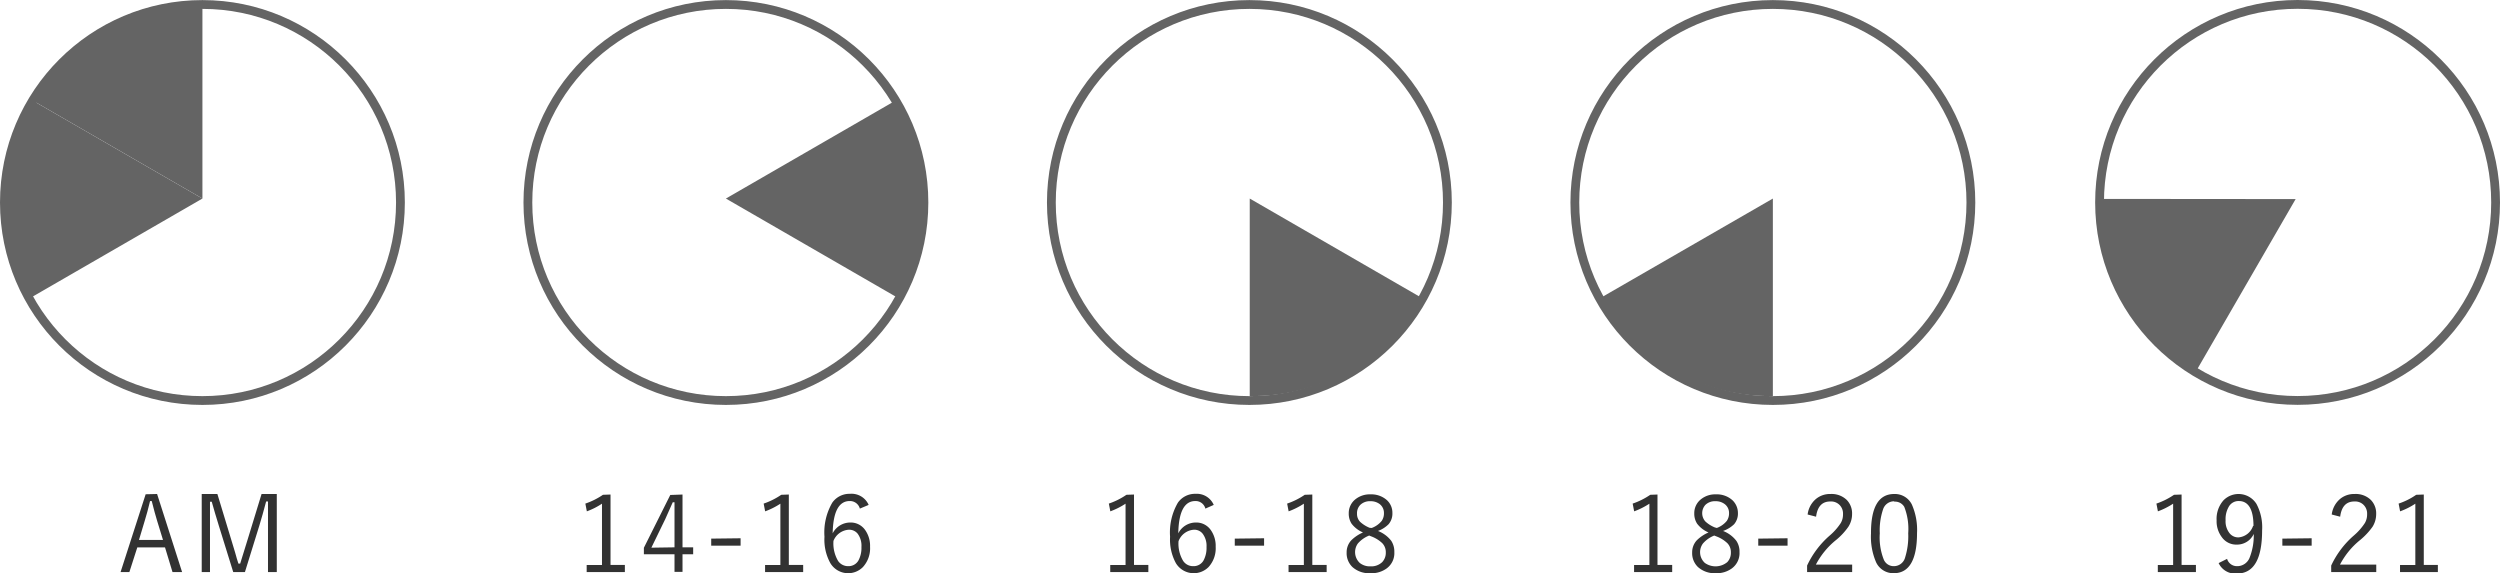
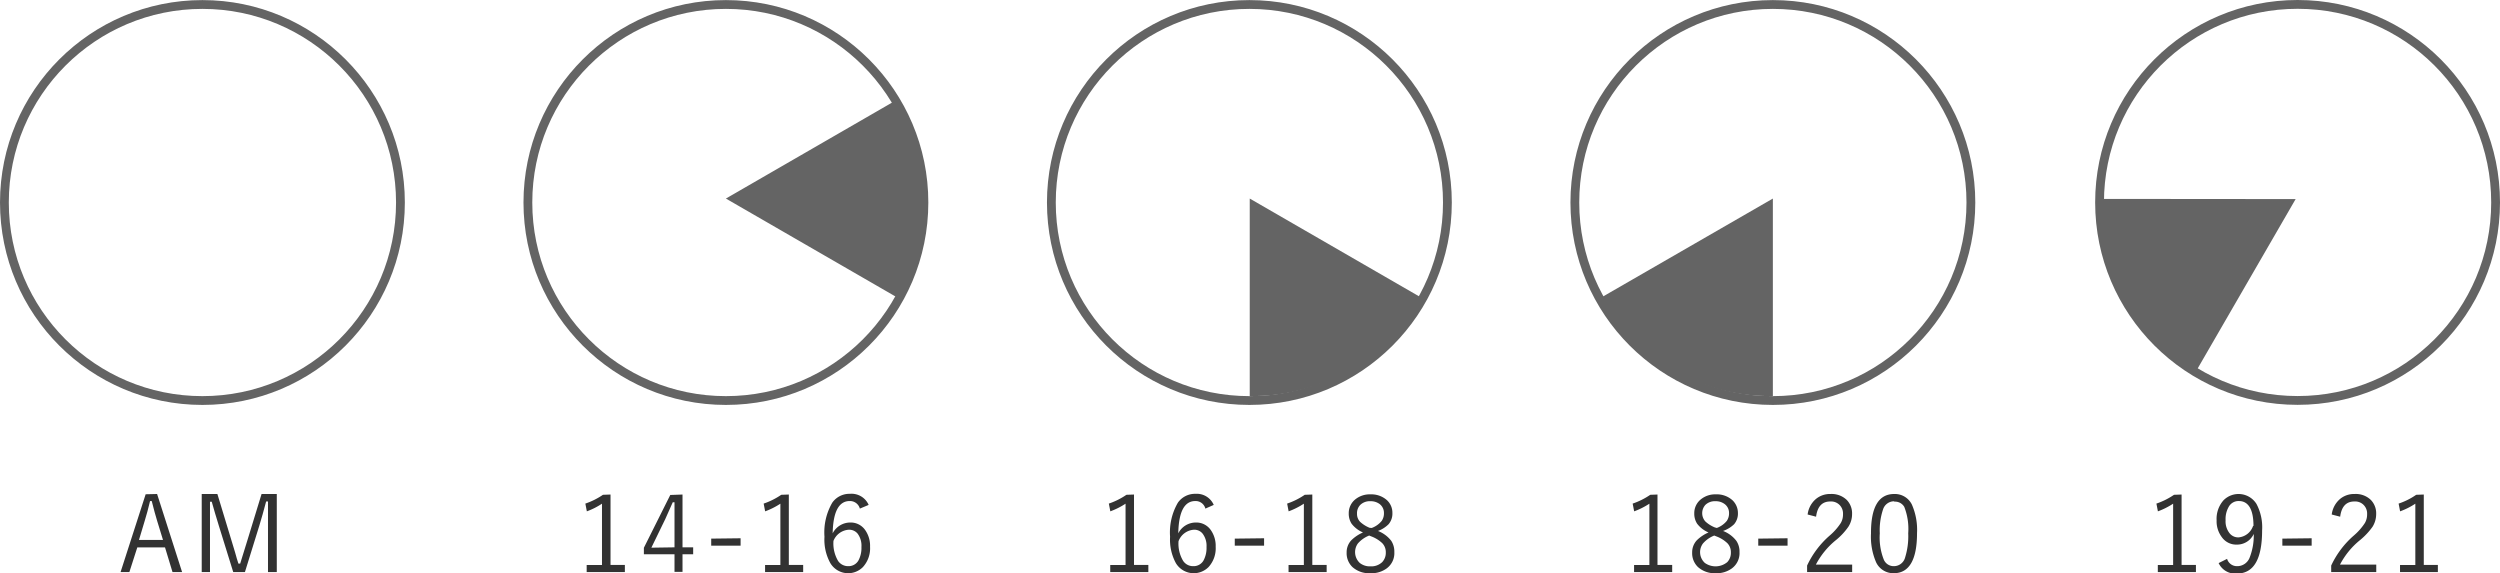
<svg xmlns="http://www.w3.org/2000/svg" viewBox="0 0 284.06 65.13">
  <defs>
    <style>.cls-1{fill:none;stroke:#646464;stroke-miterlimit:10;}.cls-2{fill:#646464;}.cls-3{fill:#323232;}</style>
  </defs>
  <title>アセット 1</title>
  <g id="レイヤー_2" data-name="レイヤー 2">
    <g id="レイヤー_1-2" data-name="レイヤー 1">
      <circle class="cls-1" cx="261.06" cy="23" r="22.5" />
      <path class="cls-2" d="M260.84,22.62,249.63,42a21.84,21.84,0,0,1-11.2-19.4Z" />
      <path class="cls-3" d="M247.88,56.19v8h1.63V65h-4.33v-.8h1.74V57.23a8.44,8.44,0,0,1-1.73.87l-.17-.88a8.16,8.16,0,0,0,2-1Z" />
      <path class="cls-3" d="M253.05,63.5a1.16,1.16,0,0,0,1.11.83,1.51,1.51,0,0,0,1.44-.94,6.86,6.86,0,0,0,.48-2.72,2.09,2.09,0,0,1-1.92,1.21,2,2,0,0,1-1.71-.85,3,3,0,0,1-.59-1.91,3.18,3.18,0,0,1,.78-2.27,2.4,2.4,0,0,1,3.75.41,5.63,5.63,0,0,1,.64,3c0,3.27-.95,4.91-2.87,4.91a2.08,2.08,0,0,1-2.07-1.19Zm3-3.74c0-1.88-.58-2.83-1.66-2.83a1.27,1.27,0,0,0-1.16.67,2.77,2.77,0,0,0-.35,1.51,2.18,2.18,0,0,0,.47,1.5,1.25,1.25,0,0,0,1,.45A1.91,1.91,0,0,0,256,59.76Z" />
      <path class="cls-3" d="M262.66,61.16V62h-3.33v-.8Z" />
      <path class="cls-3" d="M264.94,58.46a2.77,2.77,0,0,1,1-1.81,2.51,2.51,0,0,1,1.61-.52,2.45,2.45,0,0,1,1.84.68,2.18,2.18,0,0,1,.6,1.59,2.72,2.72,0,0,1-.41,1.45,7.85,7.85,0,0,1-1.4,1.5,8.82,8.82,0,0,0-2.3,2.8H270V65h-5.12v-.74a10.26,10.26,0,0,1,2.57-3.41,6.61,6.61,0,0,0,1.26-1.43,1.92,1.92,0,0,0,.25-1,1.38,1.38,0,0,0-.45-1.1,1.36,1.36,0,0,0-1-.34c-.92,0-1.46.57-1.61,1.73Z" />
      <path class="cls-3" d="M275.4,56.19v8H277V65H272.7v-.8h1.74V57.23a8.19,8.19,0,0,1-1.73.87l-.17-.88a7.83,7.83,0,0,0,2-1Z" />
      <circle class="cls-1" cx="201.44" cy="23.01" r="22.5" />
      <path class="cls-2" d="M201.44,22.56V45A21.86,21.86,0,0,1,182,33.77Z" />
      <path class="cls-3" d="M188.33,56.19v8H190V65h-4.33v-.8h1.74V57.23a8.44,8.44,0,0,1-1.73.87l-.17-.88a8.16,8.16,0,0,0,2-1Z" />
      <path class="cls-3" d="M195.78,60.33a3.47,3.47,0,0,1,1.51,1.12,2.18,2.18,0,0,1,.36,1.29,2.15,2.15,0,0,1-.85,1.83,2.91,2.91,0,0,1-1.87.56,2.82,2.82,0,0,1-2-.7,2.18,2.18,0,0,1-.66-1.65,2,2,0,0,1,.51-1.37,4.32,4.32,0,0,1,1.35-.91,3.17,3.17,0,0,1-1.3-1,2.09,2.09,0,0,1-.32-1.17,2,2,0,0,1,.77-1.61,2.58,2.58,0,0,1,1.69-.55,2.65,2.65,0,0,1,1.88.67,2,2,0,0,1,.62,1.45,1.86,1.86,0,0,1-.43,1.27A3.4,3.4,0,0,1,195.78,60.33Zm-1,.52a3.31,3.31,0,0,0-1.28.9,1.65,1.65,0,0,0,.21,2.21,2.09,2.09,0,0,0,2.55-.09,1.53,1.53,0,0,0,.41-1.1,1.46,1.46,0,0,0-.4-1.05,3.68,3.68,0,0,0-1.24-.77Zm.29-.86a2.65,2.65,0,0,0,1.14-.81,1.52,1.52,0,0,0,.25-.9,1.24,1.24,0,0,0-.49-1,1.66,1.66,0,0,0-1.06-.33,1.54,1.54,0,0,0-1.14.42,1.41,1.41,0,0,0,0,1.88,3.53,3.53,0,0,0,1.08.68Z" />
      <path class="cls-3" d="M203.11,61.16V62h-3.33v-.8Z" />
      <path class="cls-3" d="M205.39,58.46a2.73,2.73,0,0,1,1-1.81,2.51,2.51,0,0,1,1.61-.52,2.47,2.47,0,0,1,1.84.68,2.18,2.18,0,0,1,.6,1.59,2.64,2.64,0,0,1-.42,1.45,7.43,7.43,0,0,1-1.39,1.5,8.82,8.82,0,0,0-2.3,2.8h4.12V65h-5.12v-.74a10.26,10.26,0,0,1,2.57-3.41,6.61,6.61,0,0,0,1.26-1.43,1.92,1.92,0,0,0,.25-1,1.38,1.38,0,0,0-.45-1.1,1.36,1.36,0,0,0-1-.34c-.92,0-1.46.57-1.61,1.73Z" />
      <path class="cls-3" d="M215.23,56.13a2.15,2.15,0,0,1,2,1.19,7.12,7.12,0,0,1,.59,3.26c0,3-.88,4.55-2.64,4.55a2.16,2.16,0,0,1-2-1.22,7.31,7.31,0,0,1-.59-3.3Q212.57,56.13,215.23,56.13Zm0,.83a1.31,1.31,0,0,0-1.27.92,7.38,7.38,0,0,0-.37,2.72,6.81,6.81,0,0,0,.46,3,1.22,1.22,0,0,0,1.15.73,1.32,1.32,0,0,0,1.27-1,8.1,8.1,0,0,0,.35-2.74,6.86,6.86,0,0,0-.45-3A1.22,1.22,0,0,0,215.23,57Z" />
      <circle class="cls-1" cx="141.96" cy="23.01" r="22.5" />
      <path class="cls-2" d="M142,22.56l19.41,11.21A21.86,21.86,0,0,1,142,45Z" />
      <path class="cls-3" d="M128.85,56.19v8h1.63V65h-4.33v-.8h1.74V57.23a8.44,8.44,0,0,1-1.73.87l-.17-.88a8.16,8.16,0,0,0,2-1Z" />
      <path class="cls-3" d="M137.91,57.37l-.95.42a1.14,1.14,0,0,0-1.14-.86c-1.25,0-1.89,1.22-1.94,3.67a2.24,2.24,0,0,1,2-1.23,2,2,0,0,1,1.69.85,3.11,3.11,0,0,1,.56,1.91,3.15,3.15,0,0,1-.81,2.3,2.37,2.37,0,0,1-3.71-.44,5.59,5.59,0,0,1-.66-3,6.71,6.71,0,0,1,.89-3.88,2.38,2.38,0,0,1,2-1A2.1,2.1,0,0,1,137.91,57.37Zm-4,4.12a3.81,3.81,0,0,0,.53,2.25,1.35,1.35,0,0,0,1.15.59,1.29,1.29,0,0,0,1.15-.63,3,3,0,0,0,.35-1.55,2.29,2.29,0,0,0-.44-1.51,1.2,1.2,0,0,0-1-.45A2,2,0,0,0,133.91,61.49Z" />
      <path class="cls-3" d="M143.63,61.16V62H140.3v-.8Z" />
      <path class="cls-3" d="M149.11,56.19v8h1.63V65h-4.33v-.8h1.74V57.23a8.44,8.44,0,0,1-1.73.87l-.17-.88a8.16,8.16,0,0,0,2-1Z" />
      <path class="cls-3" d="M156.57,60.33a3.54,3.54,0,0,1,1.51,1.12,2.25,2.25,0,0,1,.35,1.29,2.15,2.15,0,0,1-.85,1.83,2.9,2.9,0,0,1-1.86.56,2.83,2.83,0,0,1-2.05-.7,2.18,2.18,0,0,1-.66-1.65,2,2,0,0,1,.51-1.37,4.32,4.32,0,0,1,1.35-.91,3.17,3.17,0,0,1-1.3-1,2.09,2.09,0,0,1-.32-1.17,2,2,0,0,1,.77-1.61,2.61,2.61,0,0,1,1.7-.55,2.67,2.67,0,0,1,1.88.67,1.94,1.94,0,0,1,.61,1.45,1.86,1.86,0,0,1-.43,1.27A3.35,3.35,0,0,1,156.57,60.33Zm-1,.52a3.31,3.31,0,0,0-1.28.9,1.68,1.68,0,0,0,.21,2.21,1.81,1.81,0,0,0,1.21.39,1.79,1.79,0,0,0,1.34-.48,1.53,1.53,0,0,0,.41-1.1,1.46,1.46,0,0,0-.4-1.05,3.68,3.68,0,0,0-1.24-.77Zm.29-.86a2.65,2.65,0,0,0,1.14-.81,1.52,1.52,0,0,0,.25-.9,1.26,1.26,0,0,0-.48-1,1.68,1.68,0,0,0-1.06-.33,1.55,1.55,0,0,0-1.15.42,1.34,1.34,0,0,0-.37,1,1.28,1.28,0,0,0,.35.92,3.53,3.53,0,0,0,1.08.68Z" />
      <circle class="cls-1" cx="82.48" cy="23.01" r="22.5" />
      <path class="cls-2" d="M82.48,22.56l19.41-11.21a21.88,21.88,0,0,1,0,22.42Z" />
      <path class="cls-3" d="M69.37,56.19v8H71V65H66.66v-.8H68.4V57.23a8.1,8.1,0,0,1-1.72.87l-.17-.88a8.16,8.16,0,0,0,2-1Z" />
      <path class="cls-3" d="M77.55,56.19v6h1.21v.79H77.55v2h-.91v-2H73.16v-.74l3-6Zm-.91,6v-3c0-.38,0-1.08,0-2.12h-.2l-.84,1.89-1.59,3.27Z" />
      <path class="cls-3" d="M84.15,61.16V62H80.81v-.8Z" />
      <path class="cls-3" d="M89.63,56.19v8h1.63V65H86.93v-.8h1.74V57.23a8.44,8.44,0,0,1-1.73.87l-.17-.88a8.16,8.16,0,0,0,2-1Z" />
      <path class="cls-3" d="M98.7,57.37l-1,.42a1.16,1.16,0,0,0-1.15-.86c-1.24,0-1.89,1.22-1.94,3.67a2.25,2.25,0,0,1,2-1.23,2,2,0,0,1,1.69.85,3.11,3.11,0,0,1,.56,1.91,3.15,3.15,0,0,1-.81,2.3,2.36,2.36,0,0,1-3.7-.44,5.49,5.49,0,0,1-.67-3,6.71,6.71,0,0,1,.89-3.88,2.38,2.38,0,0,1,2-1A2.12,2.12,0,0,1,98.7,57.37Zm-4,4.12a3.89,3.89,0,0,0,.53,2.25,1.37,1.37,0,0,0,1.15.59,1.29,1.29,0,0,0,1.15-.63,3,3,0,0,0,.35-1.55,2.29,2.29,0,0,0-.43-1.51,1.23,1.23,0,0,0-1-.45A2,2,0,0,0,94.69,61.49Z" />
      <circle class="cls-1" cx="23" cy="23.01" r="22.5" />
-       <path class="cls-2" d="M23,22.56,3.59,11.35A21.87,21.87,0,0,1,23,.15Z" />
-       <path class="cls-2" d="M23,22.56,3.59,33.77a21.88,21.88,0,0,1,0-22.42Z" />
      <path class="cls-3" d="M17.85,56.13,20.69,65H19.6l-.85-2.8H15.6L14.7,65h-1l2.85-8.84Zm.67,5.22-.66-2.15c-.17-.55-.38-1.31-.62-2.27h-.19c-.2.84-.4,1.59-.61,2.26l-.65,2.16Z" />
      <path class="cls-3" d="M31.45,56.13V65h-1V59.78l0-2.8h-.21c-.29,1.11-.55,2-.77,2.73L27.83,65H26.5l-1.63-5.25c-.12-.38-.27-.86-.44-1.45s-.31-1.09-.37-1.29h-.2c0,.13,0,.27,0,.41l0,2.4V65h-.94V56.13H24.7l1.58,5.21.43,1.42c.15.54.28,1,.38,1.28h.2c.05-.14.32-1,.83-2.68l1.6-5.23Z" />
    </g>
  </g>
</svg>